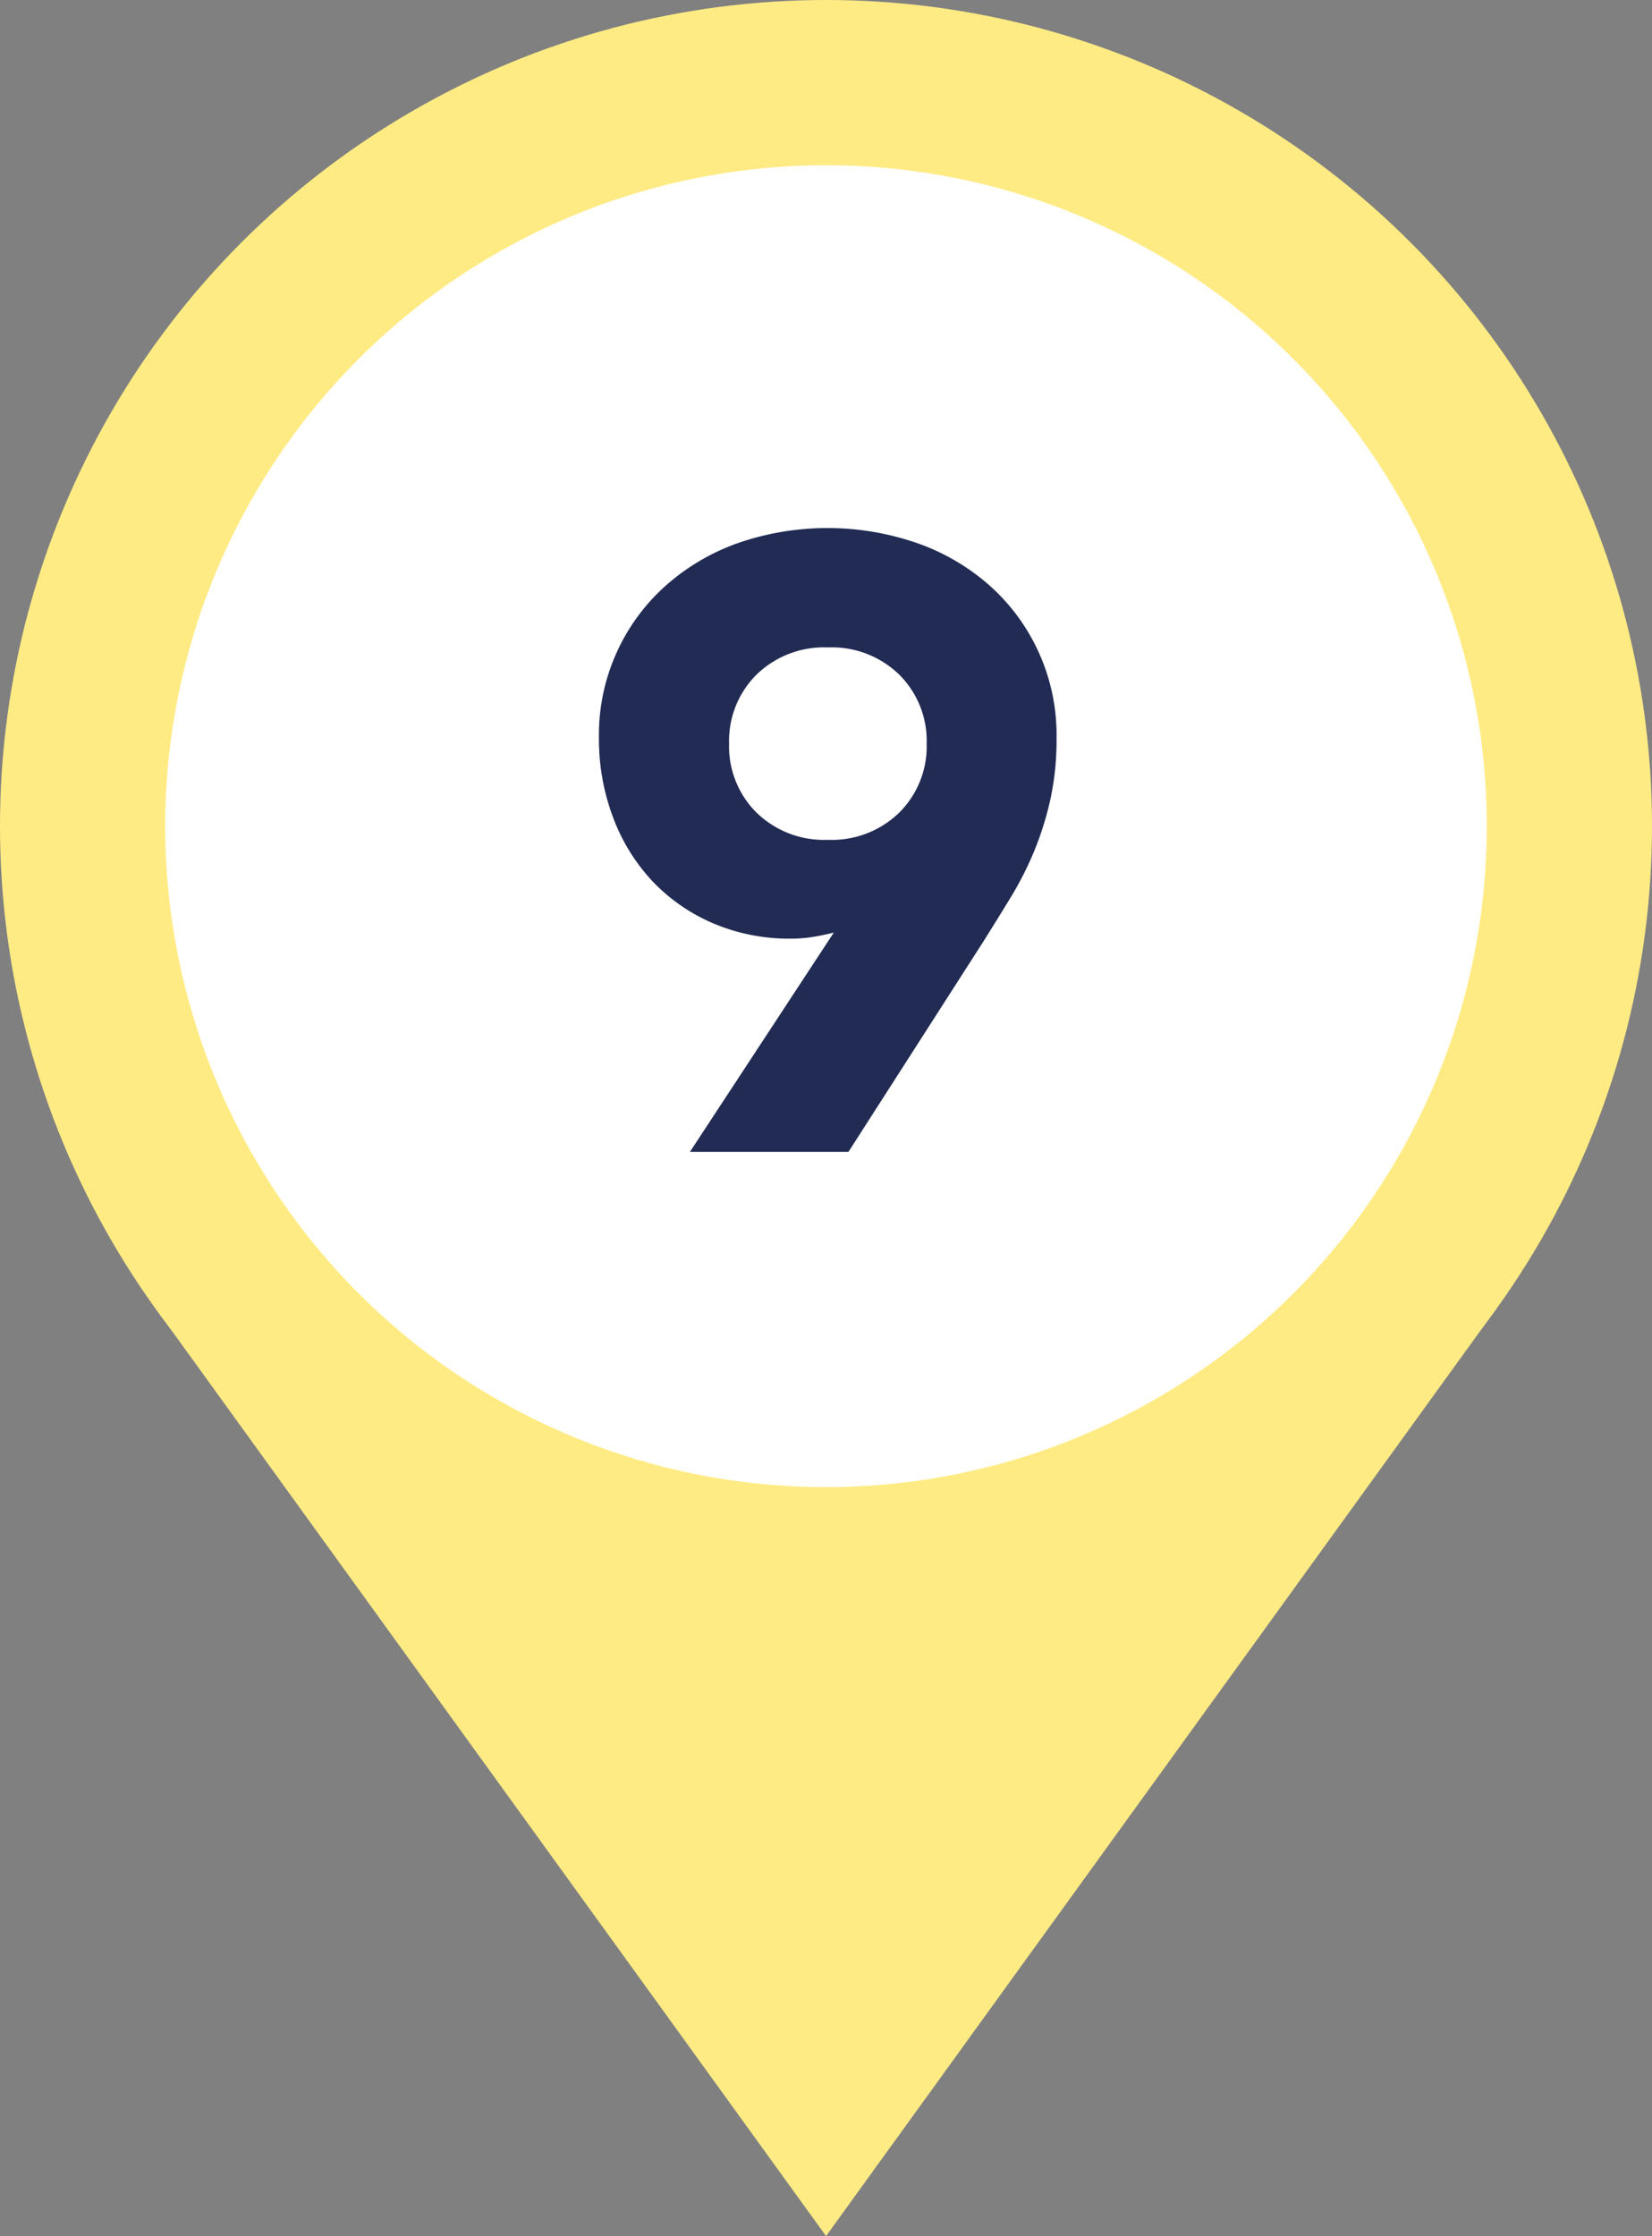
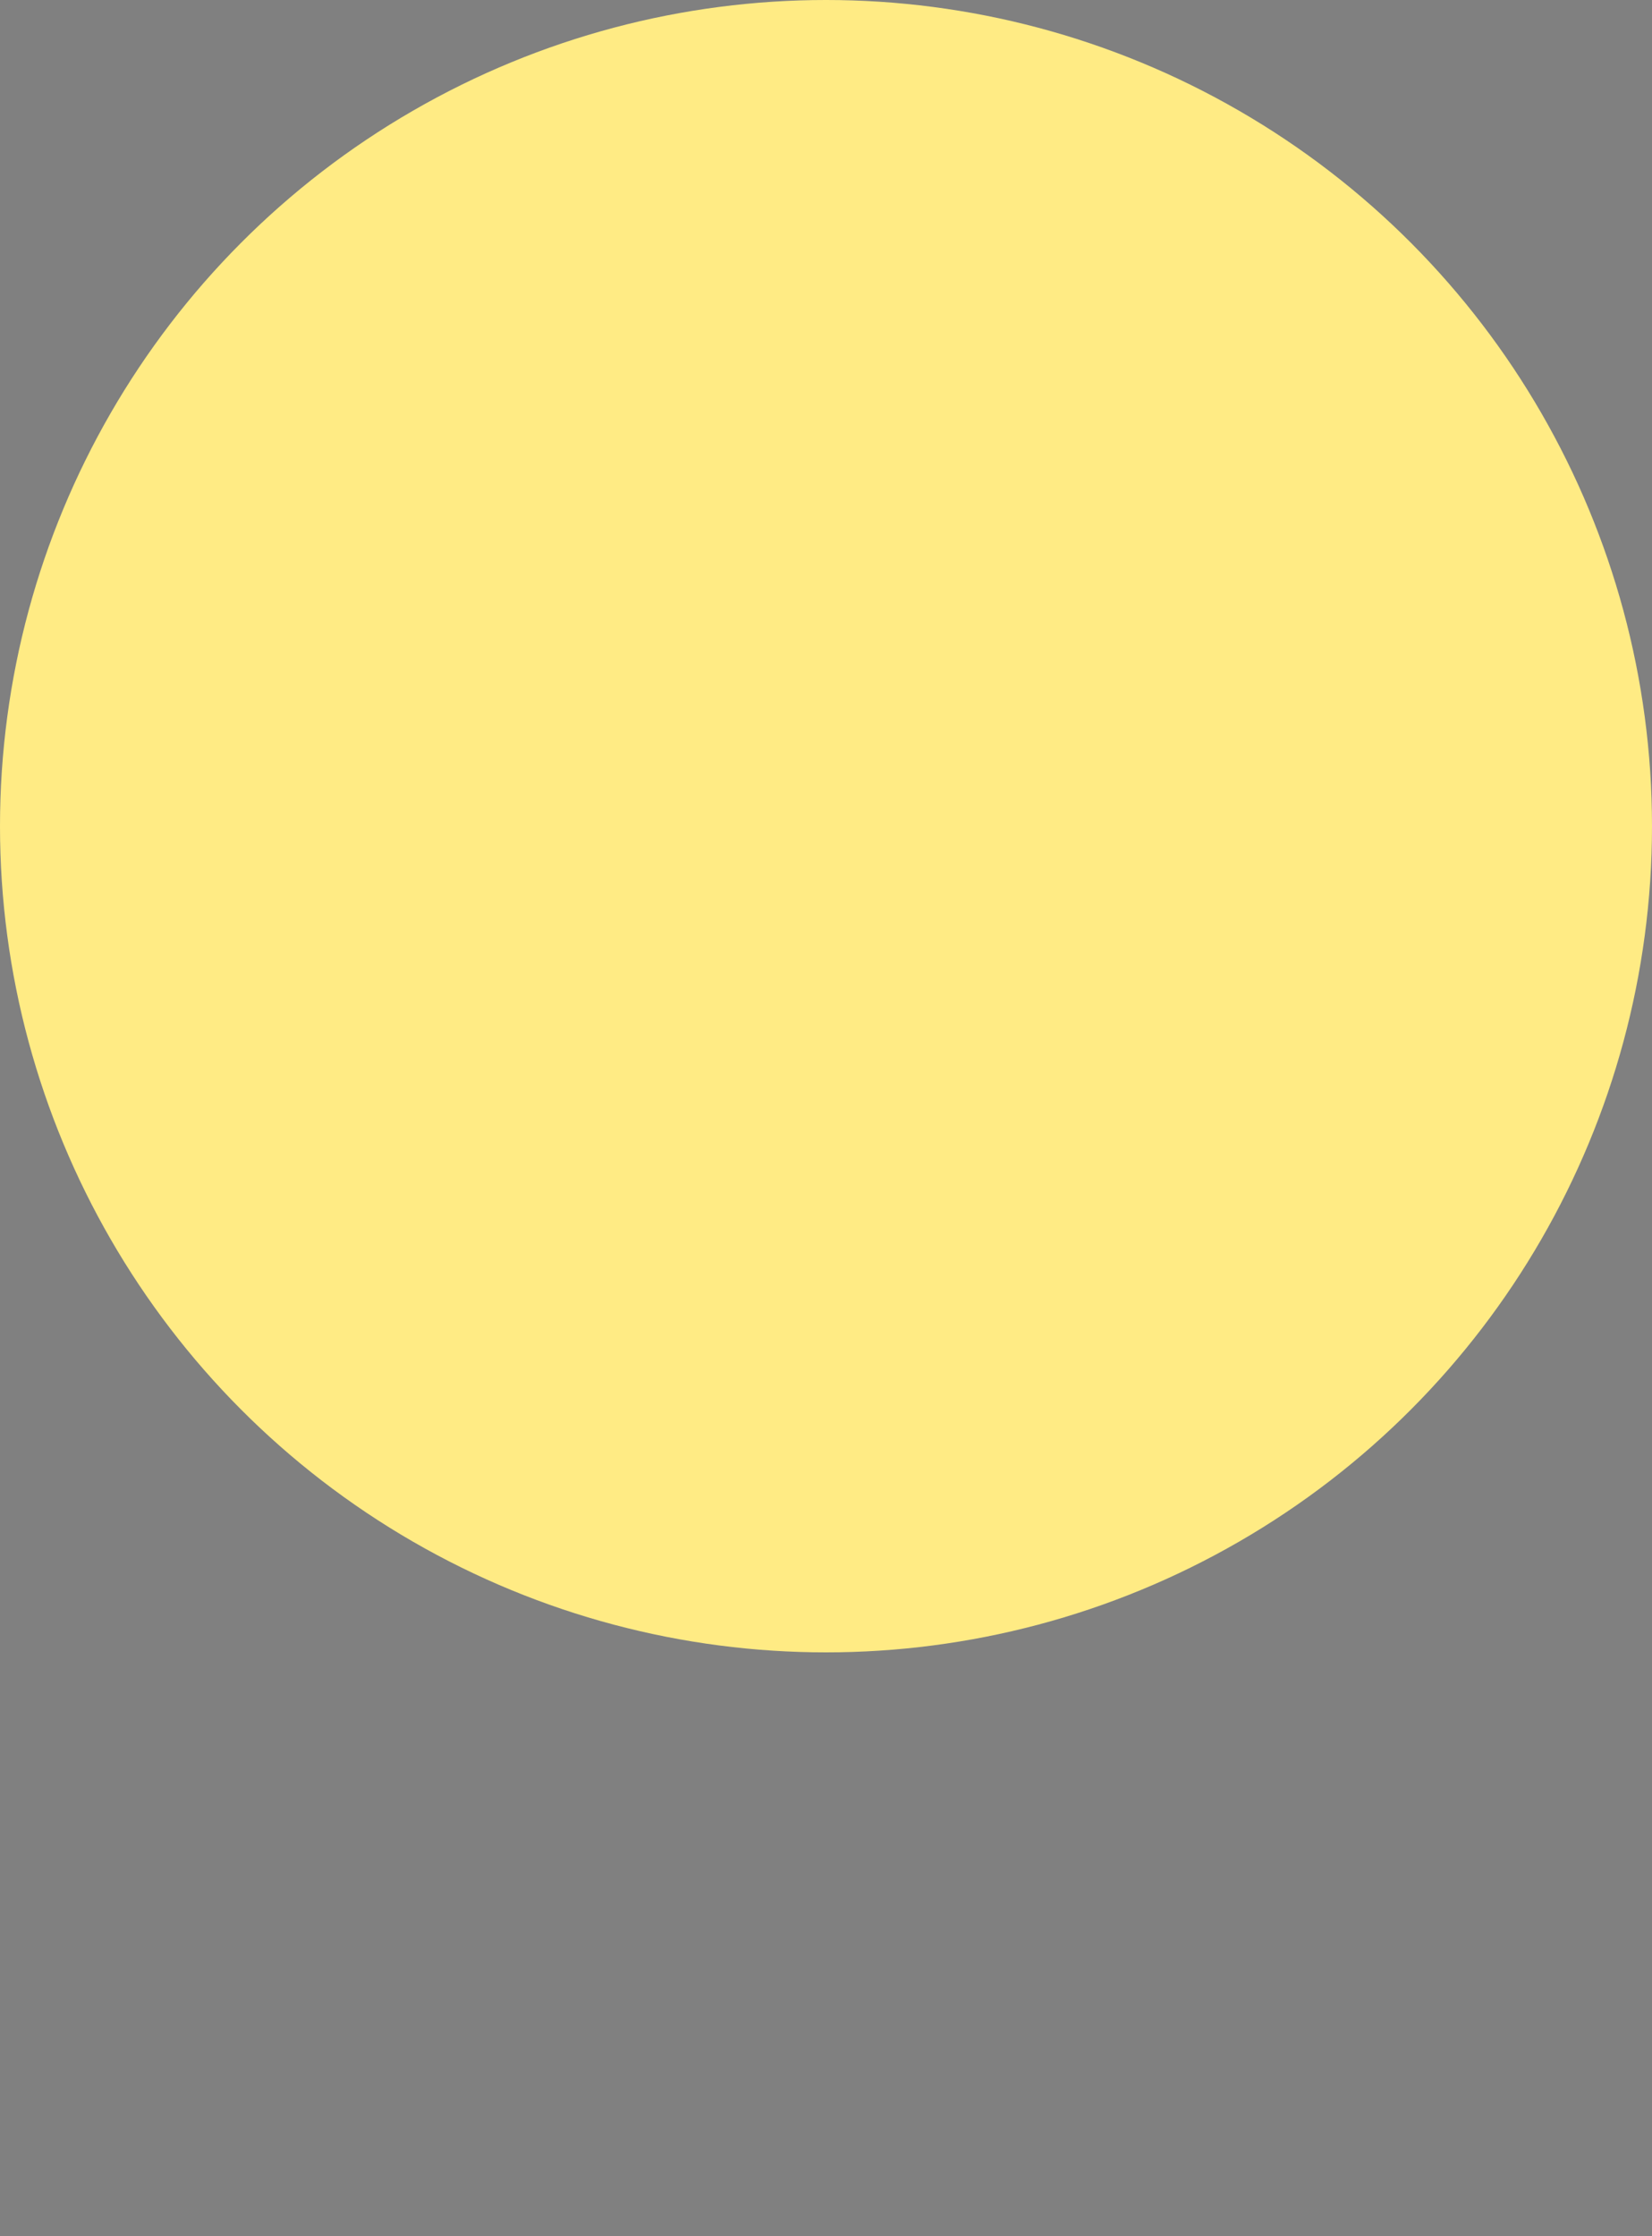
<svg xmlns="http://www.w3.org/2000/svg" width="35.986" height="48.701" viewBox="0 0 35.986 48.701">
  <rect x="0" y="0" width="35.986" height="48.701" fill="#808080" stroke="none" />
  <g data-name="Group 255" transform="translate(-304.506 -3303.272)">
    <circle data-name="Ellipse 127" cx="17.993" cy="17.993" r="17.993" transform="translate(304.506 3303.272)" fill="#ffeb84" />
-     <path data-name="Path 1106" d="M322.5 3321.265l-14.605 10.5 14.605 20.205 14.606-20.205z" fill="#ffeb84" />
-     <circle data-name="Ellipse 128" cx="14.394" cy="14.394" r="14.394" transform="translate(308.105 3306.871)" fill="#fff" />
  </g>
-   <path data-name="Path 1132" d="M18.163 20.31q-.227.057-.453.094a2.868 2.868 0 0 1-.472.038 4.228 4.228 0 0 1-1.718-.34 3.971 3.971 0 0 1-1.321-.925 4.141 4.141 0 0 1-.85-1.391 4.809 4.809 0 0 1-.302-1.7 4.357 4.357 0 0 1 1.444-3.322 4.762 4.762 0 0 1 1.576-.934 5.971 5.971 0 0 1 3.917 0 4.743 4.743 0 0 1 1.586.934 4.357 4.357 0 0 1 1.445 3.322 6.055 6.055 0 0 1-.132 1.312 6.878 6.878 0 0 1-.349 1.123 7.227 7.227 0 0 1-.51 1.01q-.293.481-.614.991l-2.928 4.564h-3.453zm-2.281-4.115a2.034 2.034 0 0 0 .595 1.5 2.106 2.106 0 0 0 1.557.595 2.106 2.106 0 0 0 1.557-.595 2.034 2.034 0 0 0 .595-1.5 2.034 2.034 0 0 0-.595-1.5 2.106 2.106 0 0 0-1.557-.595 2.106 2.106 0 0 0-1.557.595 2.034 2.034 0 0 0-.595 1.5z" fill="#212b53" />
</svg>